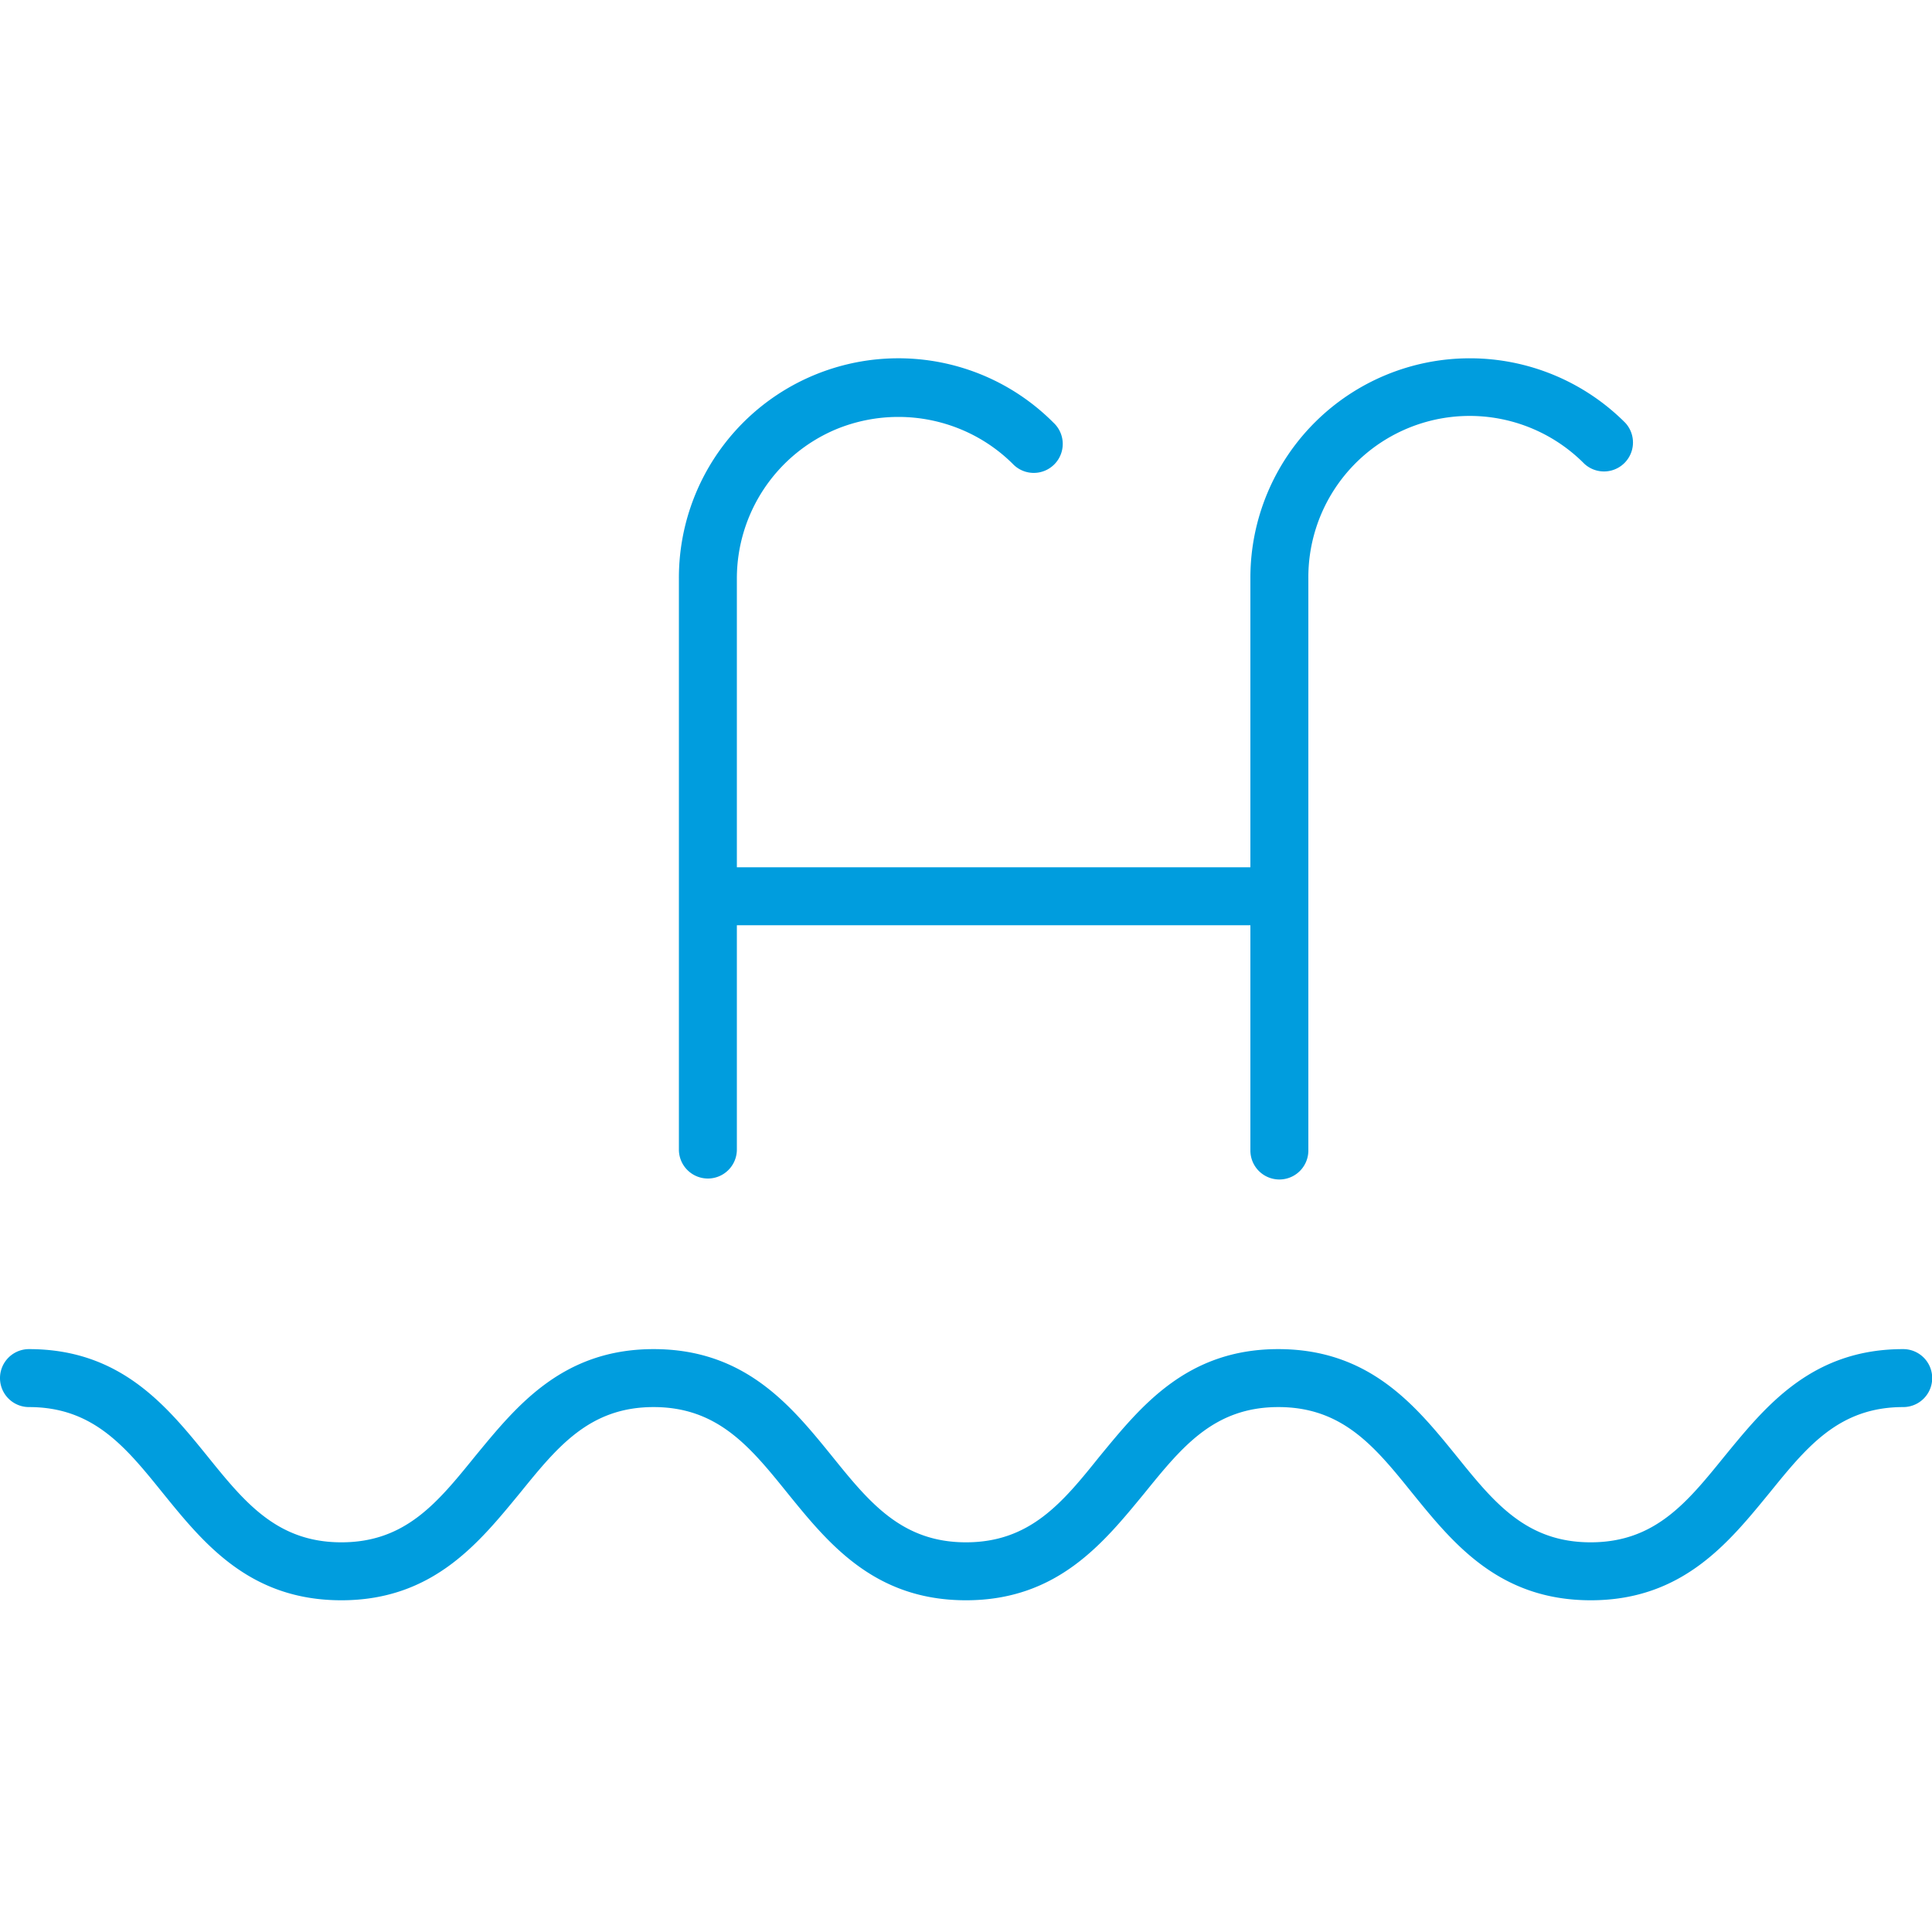
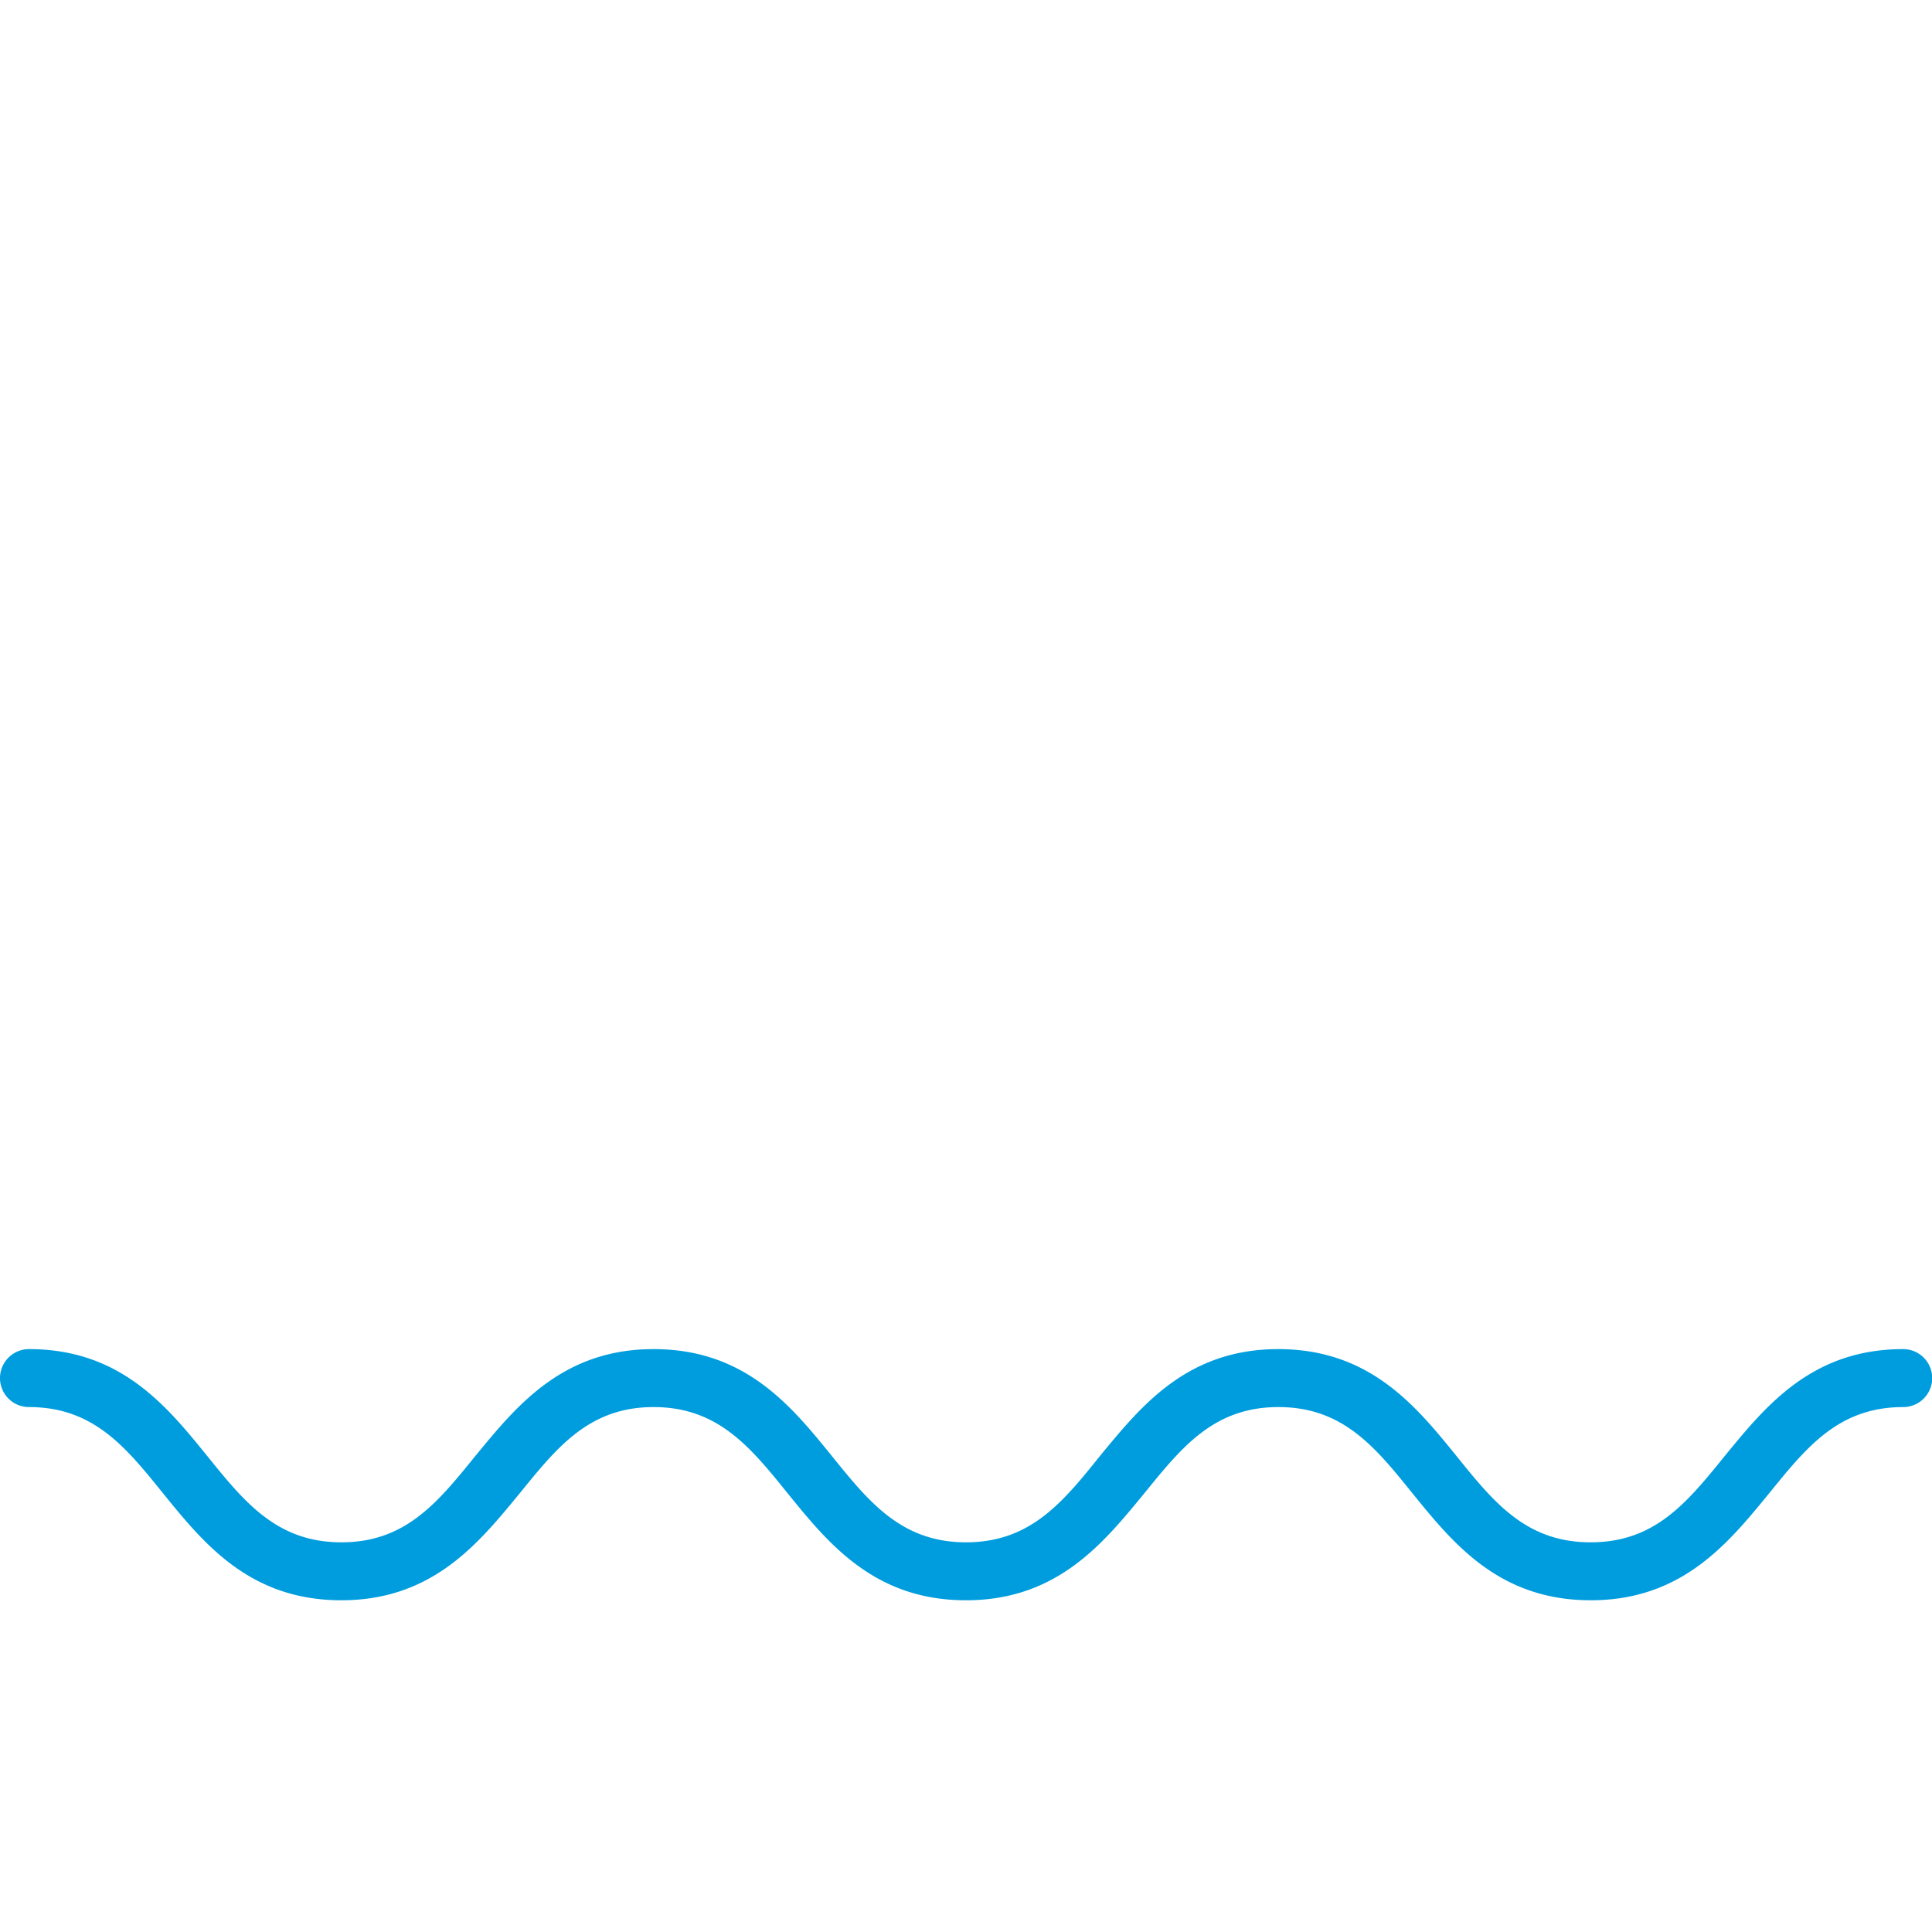
<svg xmlns="http://www.w3.org/2000/svg" id="Warstwa_1" data-name="Warstwa 1" viewBox="0 0 100 100">
  <defs>
    <style>.cls-1{fill:#009dde;}</style>
  </defs>
  <title>26_15</title>
-   <path class="cls-1" d="M36.64,61a1.5,1.5,0,0,0,1.5-1.5V47.89H64.72V59.55a1.5,1.5,0,0,0,3,0V29.94h0A8.35,8.35,0,0,1,82,24a1.5,1.5,0,0,0,2.12-2.12,11.36,11.36,0,0,0-19.4,8V44.89H38.14V29.94a8.38,8.38,0,0,1,5.11-7.71,8.45,8.45,0,0,1,6.5,0A8.34,8.34,0,0,1,52.41,24a1.5,1.5,0,1,0,2.12-2.12,11.31,11.31,0,0,0-3.61-2.44A11.36,11.36,0,0,0,35.14,29.94v29.6A1.5,1.5,0,0,0,36.64,61Z" />
  <path class="cls-1" d="M98.5,69.83c-4.76,0-7.15,3-9.25,5.56-1.93,2.38-3.59,4.44-6.92,4.44s-5-2.06-6.92-4.44c-2.11-2.6-4.49-5.56-9.25-5.56s-7.14,3-9.25,5.56C55,77.77,53.32,79.83,50,79.83s-5-2.06-6.92-4.44c-2.11-2.6-4.49-5.56-9.25-5.56s-7.14,3-9.25,5.56c-1.93,2.38-3.59,4.44-6.91,4.44s-5-2.06-6.92-4.44c-2.11-2.6-4.49-5.56-9.25-5.56a1.5,1.5,0,0,0,0,3c3.33,0,5,2.06,6.92,4.44,2.11,2.6,4.49,5.56,9.25,5.56s7.14-3,9.25-5.56c1.93-2.38,3.59-4.44,6.91-4.44s5,2.06,6.92,4.44c2.11,2.6,4.49,5.56,9.25,5.56s7.14-3,9.25-5.56c1.93-2.38,3.59-4.44,6.92-4.44s5,2.06,6.92,4.44c2.11,2.6,4.49,5.56,9.25,5.56s7.15-3,9.25-5.56c1.93-2.38,3.59-4.44,6.92-4.44a1.5,1.5,0,0,0,0-3Z" />
</svg>